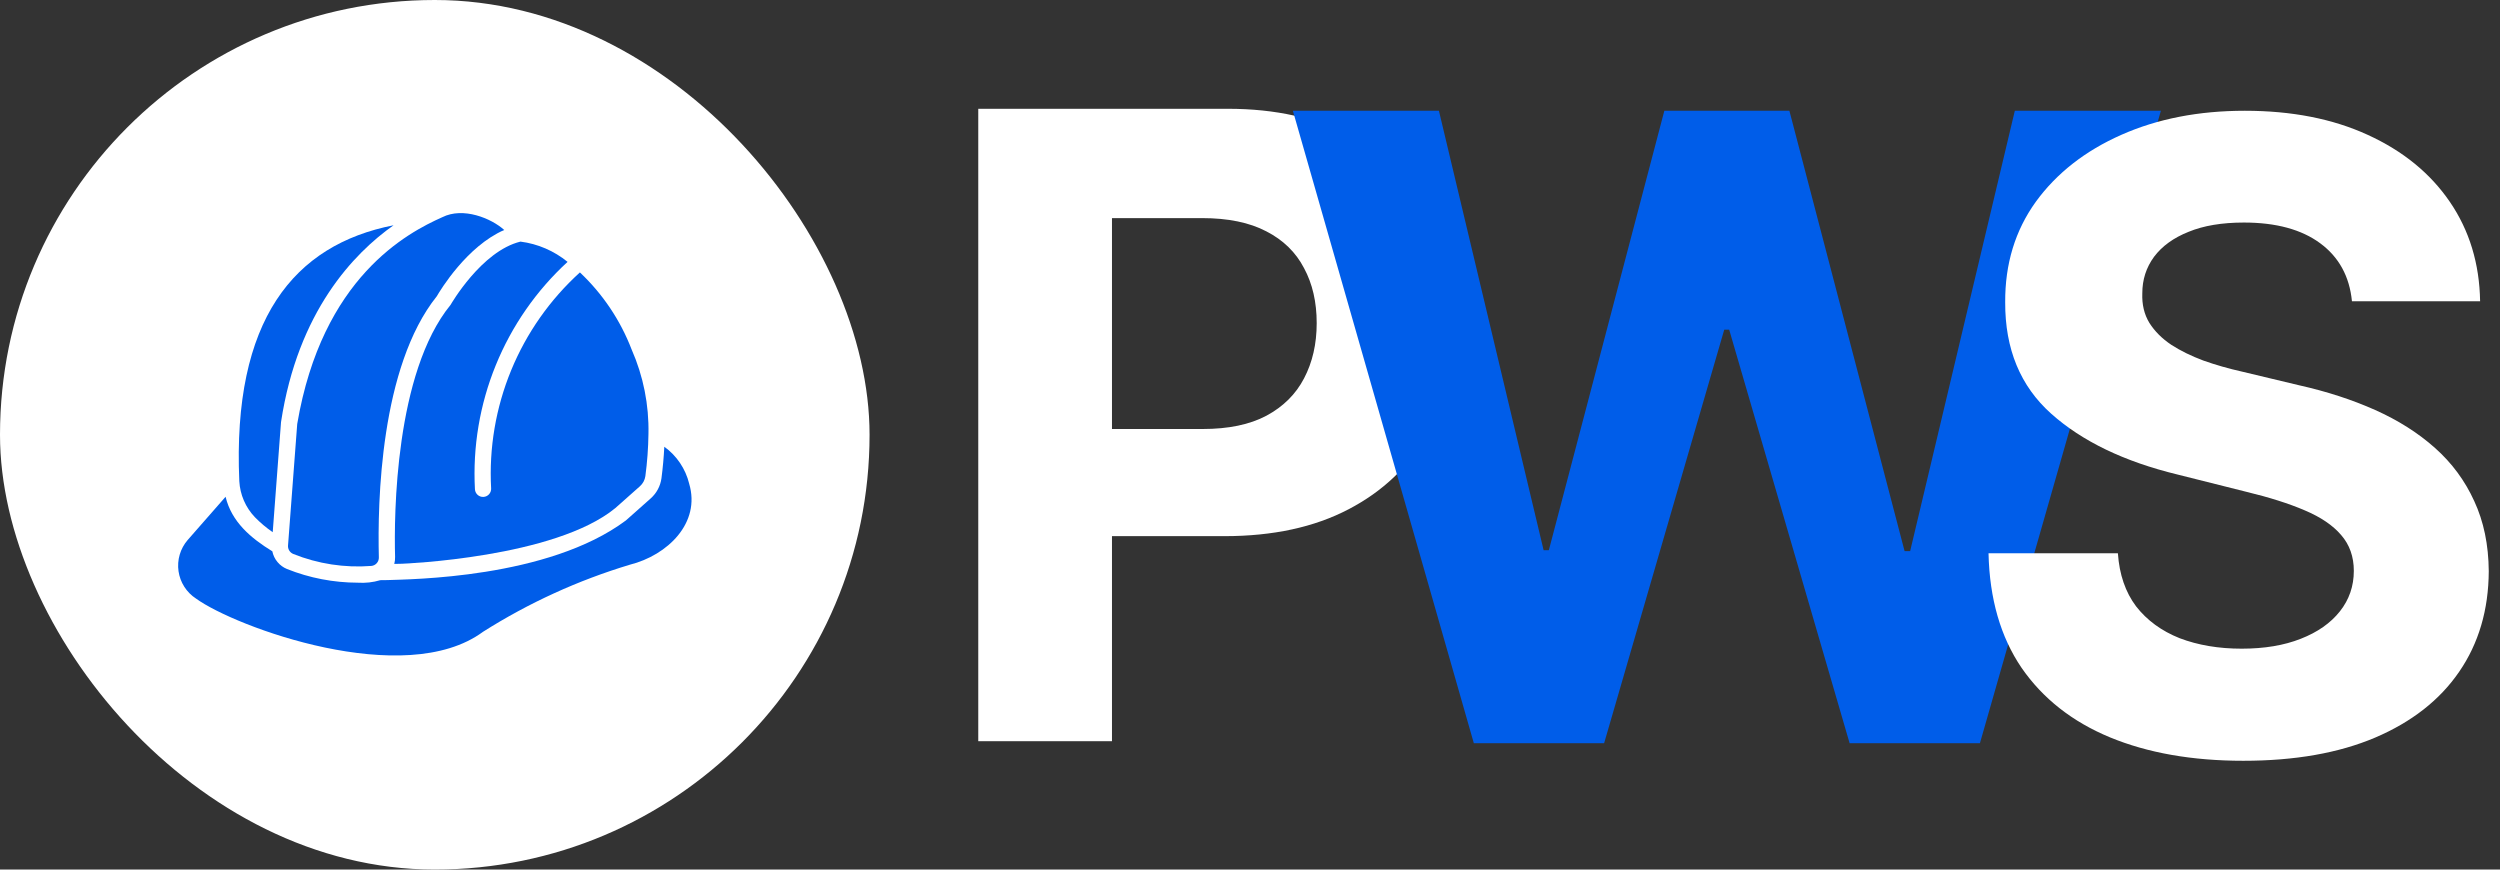
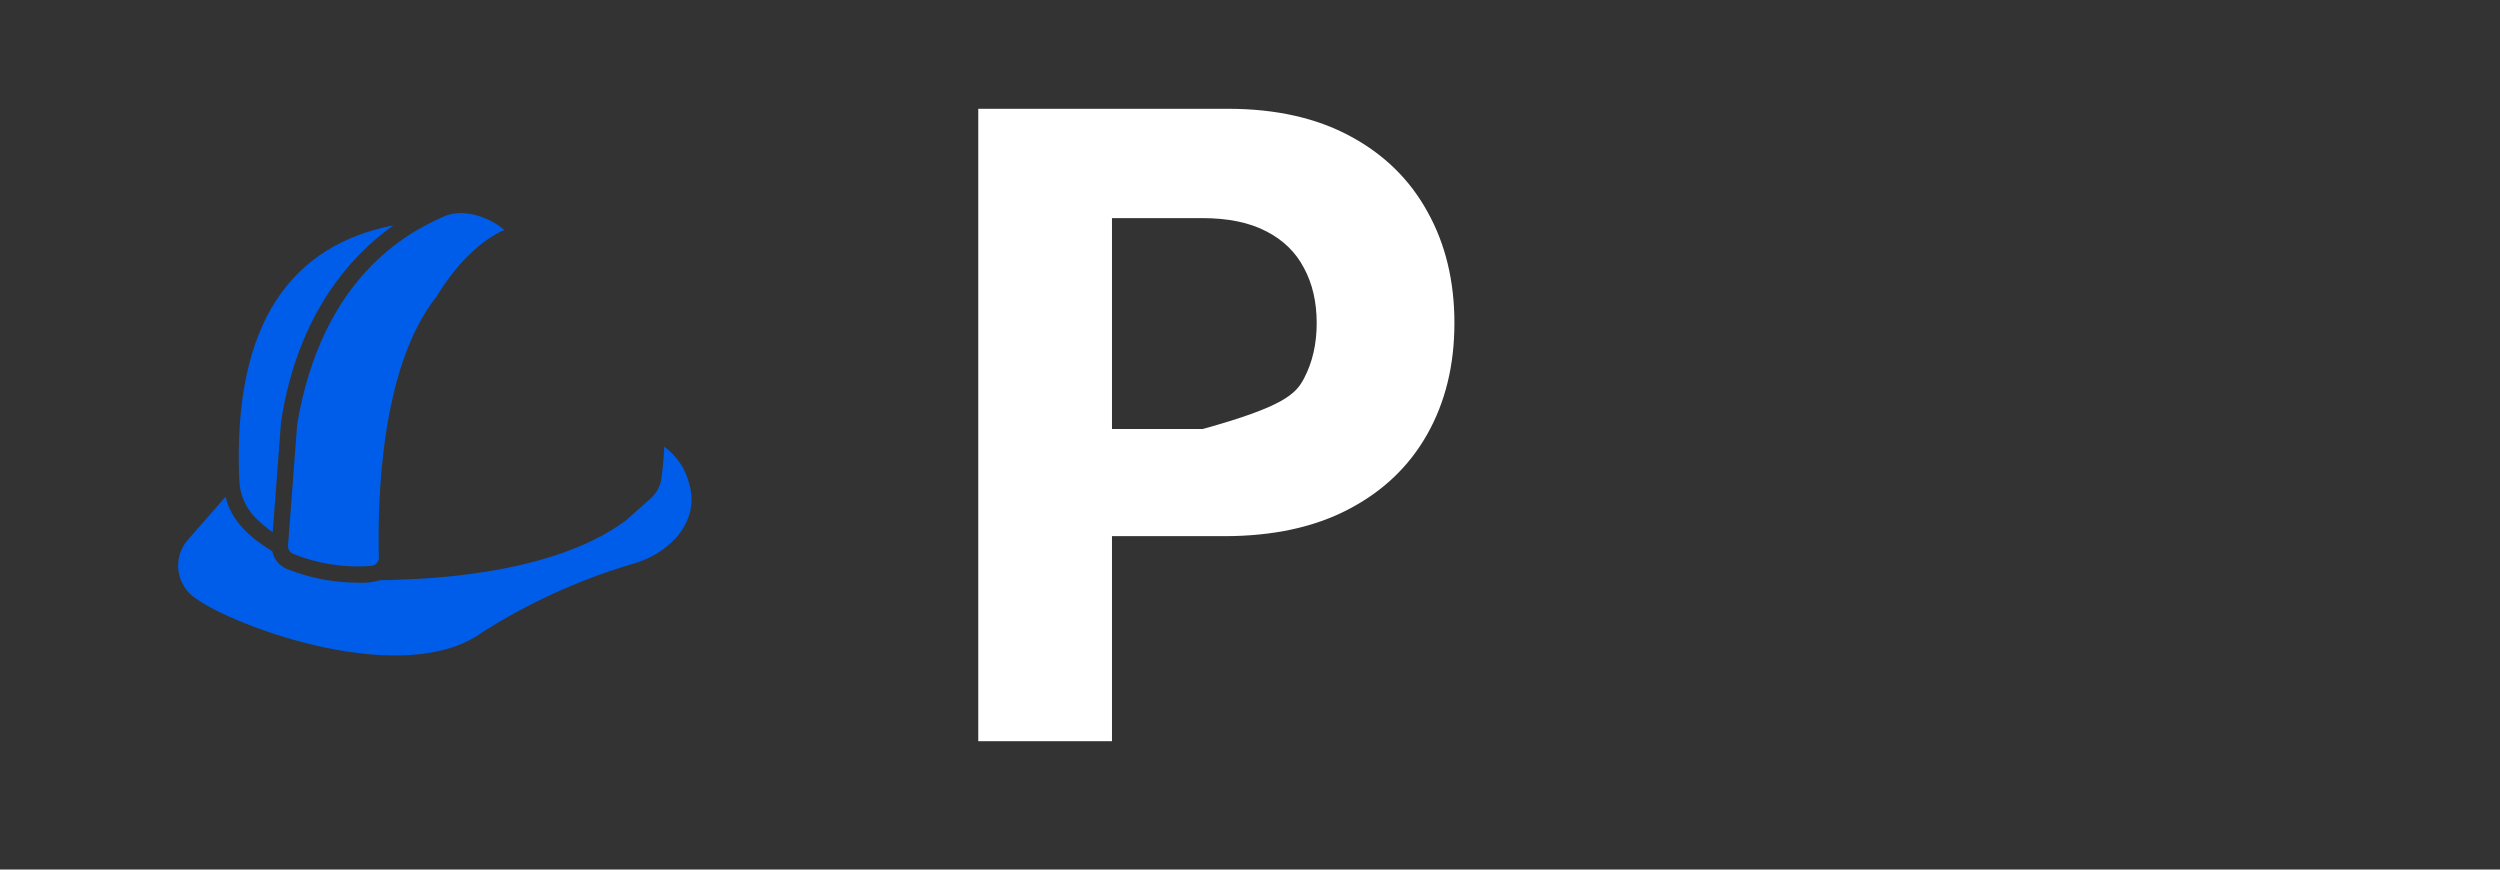
<svg xmlns="http://www.w3.org/2000/svg" width="115" height="40" viewBox="0 0 115 40" fill="none">
  <rect x="0" y="0" width="115" height="40" fill="#333333" stroke="none" />
-   <rect width="40" height="40" rx="20" fill="white" />
  <path d="M31.703 22.252C31.536 21.567 31.13 20.963 30.558 20.55C30.534 21.036 30.49 21.52 30.427 22.002C30.378 22.359 30.203 22.686 29.933 22.926L28.793 23.939C25.208 26.618 18.829 26.644 17.823 26.684L17.494 26.688C17.16 26.788 16.81 26.827 16.462 26.804C15.346 26.802 14.24 26.589 13.204 26.175C13.033 26.106 12.881 25.995 12.763 25.852C12.645 25.71 12.564 25.541 12.527 25.36C11.54 24.755 10.652 24.007 10.377 22.851L8.63 24.844C8.462 25.039 8.338 25.268 8.266 25.515C8.194 25.762 8.176 26.021 8.212 26.276C8.249 26.531 8.339 26.774 8.478 26.991C8.616 27.208 8.799 27.393 9.015 27.533C10.818 28.842 18.615 31.721 22.218 29.063C24.319 27.733 26.591 26.695 28.972 25.977C30.71 25.54 32.239 24.053 31.702 22.252H31.703Z" fill="#005DE9" />
  <path d="M11.723 23.789C11.974 24.046 12.249 24.278 12.545 24.481L12.927 19.417C13.701 14.331 16.267 11.66 18.104 10.362C13.523 11.262 10.683 14.707 11.008 22.133C11.042 22.752 11.295 23.34 11.723 23.789Z" fill="#005DE9" />
  <path d="M13.672 19.503L13.249 25.095C13.243 25.175 13.262 25.256 13.305 25.325C13.347 25.394 13.41 25.448 13.485 25.48C14.625 25.939 15.857 26.128 17.083 26.033C17.18 26.024 17.27 25.977 17.334 25.903C17.398 25.83 17.431 25.734 17.427 25.637C17.363 23.105 17.49 16.878 20.093 13.627C20.251 13.355 21.47 11.331 23.194 10.579C22.598 10.04 21.302 9.509 20.344 9.992C18.743 10.707 14.818 12.753 13.672 19.503Z" fill="#005DE9" />
-   <path d="M20.726 14.024C18.172 17.151 18.12 23.688 18.174 25.618C18.177 25.727 18.165 25.835 18.137 25.94C18.257 25.94 18.373 25.936 18.496 25.932C18.568 25.929 25.524 25.659 28.307 23.37L29.436 22.368C29.573 22.247 29.662 22.081 29.687 21.901C29.773 21.257 29.82 20.609 29.829 19.959C29.857 18.625 29.593 17.299 29.055 16.077C28.538 14.732 27.725 13.52 26.676 12.531C25.299 13.78 24.219 15.319 23.512 17.037C22.806 18.756 22.491 20.61 22.592 22.465C22.597 22.564 22.563 22.661 22.497 22.735C22.431 22.808 22.339 22.853 22.24 22.858C22.141 22.864 22.044 22.83 21.971 22.764C21.897 22.698 21.853 22.605 21.847 22.506C21.742 20.556 22.069 18.607 22.806 16.799C23.543 14.99 24.67 13.367 26.108 12.046C25.487 11.539 24.737 11.216 23.942 11.114C22.146 11.552 20.74 14.001 20.726 14.024Z" fill="#005DE9" />
-   <path d="M45 34.095V5.004H56.477C58.684 5.004 60.563 5.426 62.117 6.268C63.669 7.102 64.853 8.262 65.668 9.749C66.492 11.226 66.903 12.93 66.903 14.862C66.903 16.794 66.487 18.499 65.653 19.976C64.82 21.453 63.613 22.604 62.031 23.428C60.459 24.251 58.556 24.663 56.321 24.663H49.006V19.734H55.327C56.51 19.734 57.486 19.531 58.253 19.124C59.029 18.707 59.607 18.134 59.986 17.405C60.374 16.666 60.568 15.819 60.568 14.862C60.568 13.896 60.374 13.053 59.986 12.334C59.607 11.605 59.029 11.041 58.253 10.643C57.476 10.236 56.492 10.033 55.298 10.033H51.151V34.095H45Z" fill="white" />
-   <path d="M67.796 34.186L59.472 5.095H66.19L71.006 25.308H71.247L76.56 5.095H82.312L87.611 25.351H87.867L92.682 5.095H99.401L91.077 34.186H85.082L79.543 15.166H79.315L73.79 34.186H67.796Z" fill="#005DE9" />
-   <path d="M108.19 13.859C108.077 12.713 107.589 11.823 106.727 11.189C105.866 10.554 104.696 10.237 103.219 10.237C102.215 10.237 101.367 10.379 100.676 10.663C99.985 10.938 99.455 11.321 99.085 11.814C98.725 12.306 98.546 12.865 98.546 13.49C98.526 14.011 98.635 14.465 98.872 14.854C99.118 15.242 99.455 15.578 99.881 15.862C100.307 16.137 100.799 16.378 101.358 16.587C101.917 16.785 102.513 16.956 103.148 17.098L105.761 17.723C107.03 18.007 108.195 18.386 109.256 18.859C110.316 19.333 111.235 19.915 112.011 20.607C112.788 21.298 113.389 22.112 113.815 23.05C114.251 23.987 114.474 25.062 114.483 26.274C114.474 28.054 114.019 29.598 113.119 30.905C112.229 32.202 110.941 33.211 109.256 33.93C107.58 34.641 105.558 34.996 103.19 34.996C100.842 34.996 98.796 34.636 97.054 33.916C95.321 33.196 93.967 32.131 92.992 30.72C92.026 29.3 91.519 27.543 91.472 25.45H97.423C97.49 26.426 97.769 27.24 98.261 27.893C98.763 28.537 99.431 29.025 100.264 29.357C101.107 29.678 102.059 29.839 103.119 29.839C104.161 29.839 105.065 29.688 105.832 29.385C106.609 29.082 107.21 28.66 107.636 28.121C108.063 27.581 108.276 26.961 108.276 26.26C108.276 25.607 108.081 25.057 107.693 24.612C107.314 24.167 106.756 23.788 106.017 23.476C105.288 23.163 104.393 22.879 103.332 22.623L100.165 21.828C97.712 21.232 95.776 20.299 94.355 19.03C92.935 17.761 92.229 16.052 92.239 13.902C92.229 12.14 92.698 10.602 93.645 9.285C94.601 7.969 95.913 6.942 97.58 6.203C99.246 5.464 101.14 5.095 103.261 5.095C105.42 5.095 107.305 5.464 108.915 6.203C110.534 6.942 111.794 7.969 112.693 9.285C113.593 10.602 114.057 12.126 114.085 13.859H108.19Z" fill="white" />
+   <path d="M45 34.095V5.004H56.477C58.684 5.004 60.563 5.426 62.117 6.268C63.669 7.102 64.853 8.262 65.668 9.749C66.492 11.226 66.903 12.93 66.903 14.862C66.903 16.794 66.487 18.499 65.653 19.976C64.82 21.453 63.613 22.604 62.031 23.428C60.459 24.251 58.556 24.663 56.321 24.663H49.006V19.734H55.327C59.029 18.707 59.607 18.134 59.986 17.405C60.374 16.666 60.568 15.819 60.568 14.862C60.568 13.896 60.374 13.053 59.986 12.334C59.607 11.605 59.029 11.041 58.253 10.643C57.476 10.236 56.492 10.033 55.298 10.033H51.151V34.095H45Z" fill="white" />
</svg>